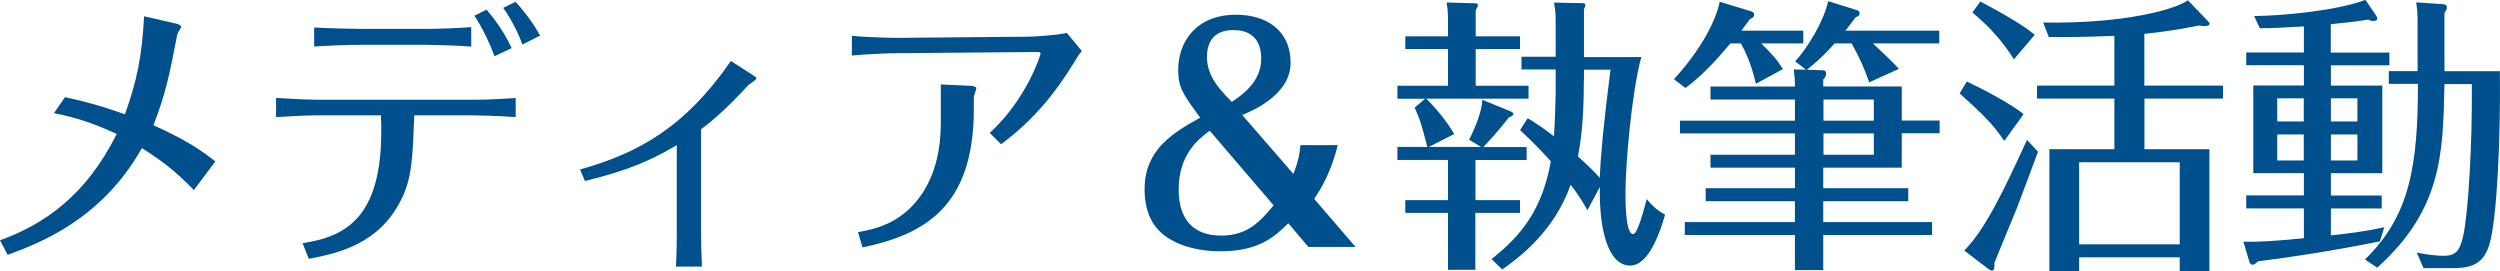
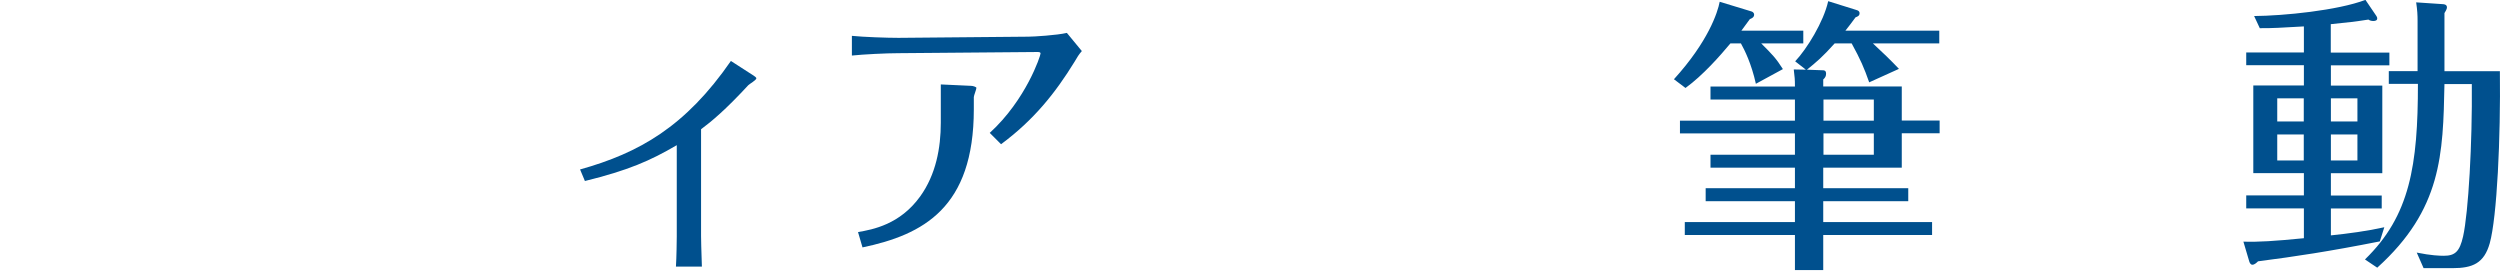
<svg xmlns="http://www.w3.org/2000/svg" id="_レイヤー_2" viewBox="0 0 212 23">
  <defs>
    <style>.cls-1{fill:#00508e;stroke-width:0px;}</style>
  </defs>
  <g id="_レイヤー_2-2">
-     <path class="cls-1" d="M5.51,8.24c1.73.37,2.99.71,5.08,1.45,1.01-2.77,1.44-4.85,1.63-8.31l2.66.61c.26.05.48.17.48.27,0,.05-.05.17-.12.27-.12.17-.19.29-.24.56-.6,3.09-.93,4.83-1.99,7.53,2.76,1.25,4,2.08,5.25,3.07l-1.82,2.43c-1.56-1.62-2.73-2.5-4.41-3.56-3.45,6.15-8.87,8.12-11.38,9.05l-.65-1.23c3.74-1.37,7.26-3.75,9.9-9.02-2.2-1.01-3.55-1.4-5.32-1.77l.93-1.35Z" />
-     <path class="cls-1" d="M25.66,20.62c3.69-.56,7.04-2.18,6.64-10.84h-5.06c-1.27,0-2.56.07-3.83.15v-1.62c1.03.07,2.78.15,3.81.15h12.87c1.22,0,2.42-.07,3.64-.15v1.62c-1.25-.1-3.28-.15-3.64-.15h-4.96c-.14,3.56-.19,5.3-1.08,7.09-1.87,3.83-5.34,4.59-7.86,5.08l-.53-1.32ZM39.96,3.95c-1.22-.1-3.31-.15-3.79-.15h-5.58c-1.13,0-2.88.07-3.95.15v-1.62c1.15.07,3.4.12,3.95.12h5.58c1.01,0,2.78-.07,3.79-.15v1.64ZM41.93,4.76c-.31-.88-.96-2.31-1.7-3.43l1.03-.51c.93,1.1,1.56,2.06,2.13,3.26l-1.46.69ZM44.3,3.78c-.41-1.18-1.13-2.43-1.63-3.11l1.05-.52c.5.56,1.32,1.5,2.08,2.87l-1.51.76Z" />
    <path class="cls-1" d="M49.19,14.37c5.01-1.4,8.94-3.63,12.79-9.2l1.94,1.25c.07.05.22.15.22.22,0,.15-.6.49-.69.59-1.92,2.08-3.11,3.07-4,3.73v9.05c0,.22.02,1.23.07,2.6h-2.2c.05-.78.07-2.28.07-2.55v-7.75c-2.25,1.32-4.1,2.13-7.79,3.04l-.41-.98Z" />
    <path class="cls-1" d="M76.19,4.51c-1.03,0-3,.1-3.95.2v-1.67c.98.1,2.97.17,3.95.17l11.02-.1c.43,0,2.42-.12,3.26-.32l1.27,1.54c-.24.27-.41.54-.62.91-1.63,2.65-3.45,4.93-6.23,6.99l-.96-.96c3.09-2.82,4.31-6.55,4.31-6.74,0-.1-.12-.12-.26-.12l-11.79.1ZM79.78,7.16l2.59.12c.14,0,.43.1.43.17,0,.12-.22.66-.22.78v1.03c0,8.36-4.29,10.64-9.44,11.72l-.38-1.3c1.27-.22,3.55-.64,5.27-3.02,1.34-1.86,1.75-4.12,1.75-6.25v-3.26Z" />
-     <path class="cls-1" d="M109.68,14.76c.5-1.32.53-1.81.6-2.45h3.16c-.58,2.4-1.53,3.85-1.99,4.56l3.5,4.07h-4l-1.7-2.01c-1.13,1.1-2.44,2.38-5.77,2.38-1.85,0-4.1-.49-5.34-1.91-.82-.93-1.08-2.16-1.08-3.36,0-3.43,2.56-4.86,4.72-6.06-1.44-1.96-1.87-2.55-1.87-4.05,0-2.35,1.49-4.68,4.91-4.68,2.47,0,4.62,1.23,4.62,4.09,0,2.65-3.11,4-4.1,4.41l4.34,5ZM102.59,11.08c-.86.64-2.64,1.94-2.64,5,0,2.43,1.15,3.9,3.62,3.9,2.23,0,3.33-1.23,4.43-2.57l-5.42-6.33ZM106.95,4.98c0-2.04-1.32-2.43-2.37-2.43-1.82,0-2.23,1.25-2.23,2.26,0,1.2.5,2.26,2.11,3.83.91-.61,2.49-1.72,2.49-3.65Z" />
-     <path class="cls-1" d="M125.11,16.97h3.79v1.08h-3.79v4.83h-2.32v-4.83h-3.62v-1.08h3.62v-3.41h-4.29v-1.1h2.54c-.55-2.11-.65-2.38-1.08-3.33l.89-.76h-2.35v-1.1h4.29v-3.11h-3.62v-1.08h3.62v-1.3c0-.93-.07-1.25-.12-1.57l2.37.07c.07,0,.29,0,.29.15,0,.12-.14.37-.19.44v2.21h3.76v1.08h-3.76v3.11h4.48v1.1h-8.67c1.29,1.27,2.04,2.45,2.37,2.99l-2.16,1.1h4.43l-1.01-.61c.53-1.05,1.05-2.3,1.13-3.38l2.4.98c.1.05.22.1.22.2,0,.15-.14.22-.36.29-1.01,1.3-1.97,2.3-2.18,2.53h3.67v1.1h-4.34v3.41ZM134.6,17.8c-.29-.49-.62-1.13-1.41-2.13-1.41,4-4.41,6.2-5.8,7.18l-.91-.88c2.64-2.08,4.31-4.29,5.03-8.29-.48-.54-1.39-1.52-2.61-2.65l.65-1.01c.77.47,1.27.81,2.23,1.54.05-.71.14-3.26.14-3.51v-2.16h-2.9v-1.08h2.9V1.79c0-.86-.07-1.13-.14-1.57l2.44.05c.07,0,.22,0,.22.15,0,.1-.07.27-.12.37v4.05h4.86c-.84,3.11-1.34,9.22-1.34,11.5,0,.78,0,3.51.65,3.51.38,0,.91-2.06,1.15-2.97.36.44.79.91,1.56,1.32-.38,1.3-1.32,4.32-2.97,4.32-1.89,0-2.64-3.16-2.56-6.67l-1.05,1.96ZM134.31,6.82c0,3.56-.29,5.37-.5,6.45.48.42,1.37,1.25,1.85,1.81.1-2.26.34-4.68.91-9.17h-2.25v.91Z" />
    <path class="cls-1" d="M148.9,7.11c-.38-1.72-.96-2.87-1.27-3.43h-.89c-.86,1.03-2.32,2.7-3.81,3.78l-.98-.74c2.9-3.19,3.71-5.66,3.88-6.57l2.66.81c.1.02.26.1.26.29,0,.22-.22.32-.36.37-.31.42-.43.59-.72.98h5.25v1.08h-3.57c.93.93,1.25,1.25,1.84,2.18l-2.3,1.25ZM158.51,6.99c-.43-1.23-.74-1.94-1.49-3.31h-1.44c-1.03,1.15-1.56,1.59-2.35,2.23l1.36.05c.1,0,.26.02.26.29,0,.2-.07.34-.24.49v.59h6.66v2.89h3.21v1.08h-3.21v2.92h-6.66v1.74h7.21v1.1h-7.21v1.77h9.23v1.1h-9.23v2.97h-2.4v-2.97h-9.34v-1.1h9.34v-1.77h-7.57v-1.1h7.57v-1.74h-7.16v-1.1h7.16v-1.81h-9.75v-1.08h9.75v-1.79h-7.16v-1.1h7.16c0-.66-.02-.76-.1-1.45l1.03.02-.91-.71c.98-1.03,2.42-3.36,2.8-5.1l2.37.74c.17.05.29.1.29.29s-.14.27-.34.34c-.36.49-.55.74-.86,1.13h7.96v1.08h-5.63c.77.71,1.51,1.42,2.21,2.16l-2.54,1.15ZM154.63,10.23h4.27v-1.79h-4.27v1.79ZM154.63,13.12h4.27v-1.81h-4.27v1.81Z" />
-     <path class="cls-1" d="M169.96,11.94c-1.08-1.54-1.63-2.06-3.78-4.02l.6-1.01c.79.37,3.52,1.72,4.82,2.77l-1.63,2.26ZM172.82,12.87c-.41,1.13-1.56,4.19-1.77,4.73-1.63,3.95-1.8,4.39-1.92,4.68,0,.54-.02.66-.24.66-.07,0-.12-.02-.19-.07l-2.13-1.62c1.77-1.81,3.28-4.93,5.32-9.39l.93,1.01ZM170.78,5.03c-.91-1.45-2.01-2.72-3.52-3.97l.67-.93c3.16,1.67,4.07,2.38,4.62,2.82l-1.77,2.08ZM181.85,7.26h6.66v1.1h-6.66v4.29h5.51v10.35h-2.52v-1.18h-8.53v1.18h-2.52v-10.35h5.51v-4.29h-6.56v-1.1h6.56V3.04c-2.85.12-4.46.1-5.56.1l-.48-1.23c6.97.12,11.31-1.15,12.27-1.89l1.7,1.77c.07.07.14.15.14.22,0,.2-.36.2-.5.2-.12,0-.29-.02-.38-.05-.86.17-2.3.47-4.65.71v4.39ZM184.84,20.72v-6.96h-8.53v6.96h8.53Z" />
    <path class="cls-1" d="M197.66,4.46h4.96v1.08h-4.96v1.72h4.36v7.43h-4.36v1.89h4.31v1.1h-4.31v2.28c1.46-.15,3.11-.37,4.53-.69l-.38,1.2c-4.36.86-7.09,1.27-10.33,1.69-.1.1-.29.29-.48.29-.14,0-.22-.15-.26-.27l-.5-1.69c1.17.05,2.71-.05,5.13-.29v-2.53h-4.89v-1.1h4.89v-1.89h-4.29v-7.43h4.29v-1.72h-4.89v-1.08h4.89v-2.21c-2.23.12-2.42.15-3.74.15l-.48-1.03c2.49-.02,7.07-.47,9.44-1.37l.93,1.37c.05.07.07.15.07.2,0,.2-.22.22-.34.22-.17,0-.31-.05-.41-.12-1.27.2-1.61.22-3.19.39v2.4ZM195.36,10.3v-1.96h-2.25v1.96h2.25ZM193.11,11.4v2.21h2.25v-2.21h-2.25ZM199.91,10.3v-1.96h-2.25v1.96h2.25ZM197.66,11.4v2.21h2.25v-2.21h-2.25ZM200.56,21.99c3.81-3.7,4.48-7.97,4.48-14.88h-2.47v-1.08h2.44V1.77c0-.49-.02-.91-.12-1.57l2.23.15c.17,0,.38.05.38.27,0,.07,0,.15-.21.49v4.93h4.7c.07,5.62-.24,12.36-.86,14.59-.48,1.69-1.44,2.11-3.16,2.11h-2.45l-.58-1.32c1.22.25,1.97.27,2.3.27.96,0,1.34-.37,1.63-1.64.45-2.01.79-7.94.74-12.92h-2.32c-.12,5.96-.22,10.62-5.7,15.57l-1.03-.69Z" />
  </g>
</svg>